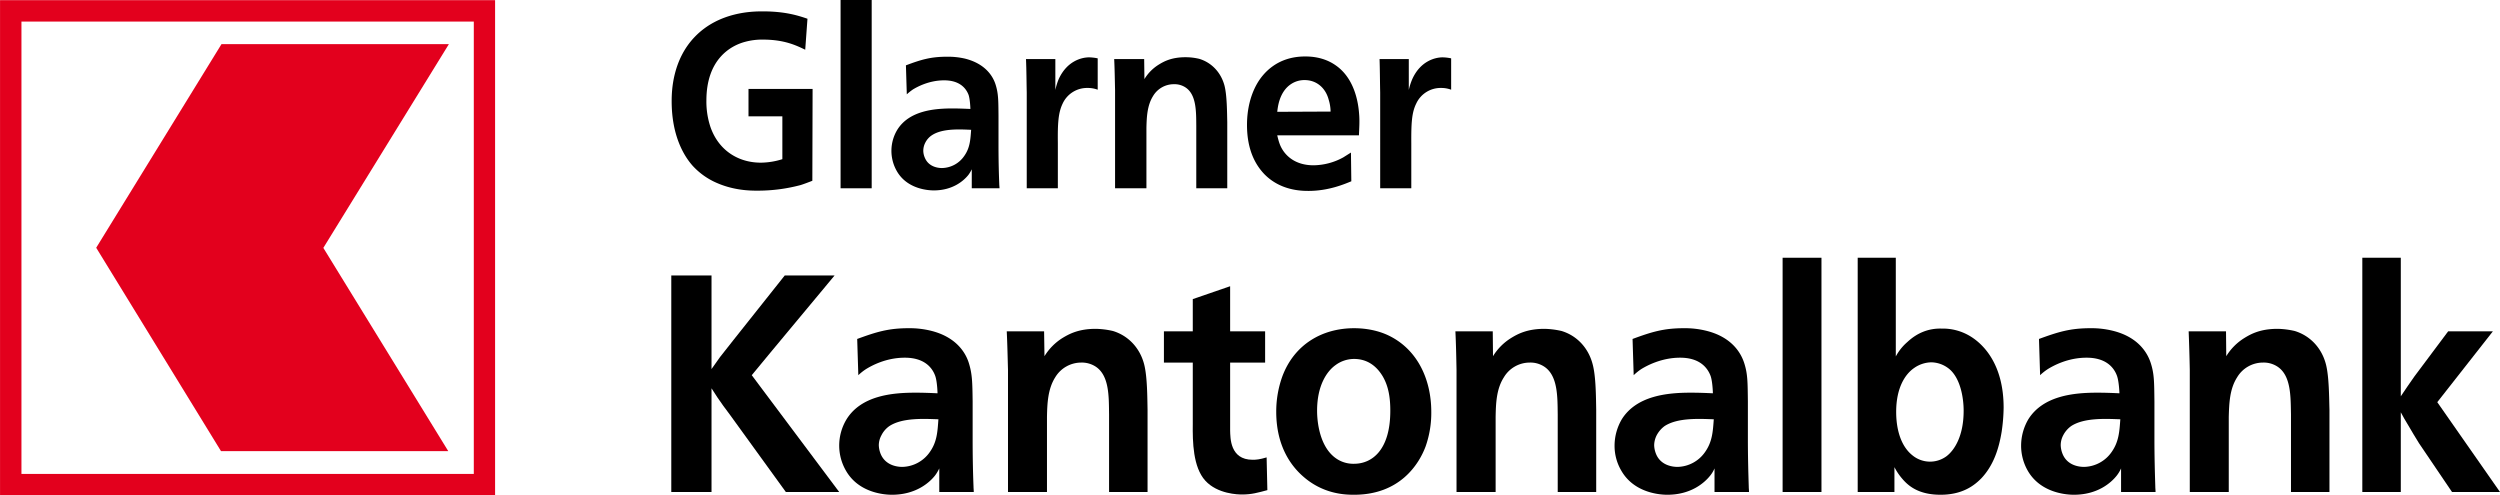
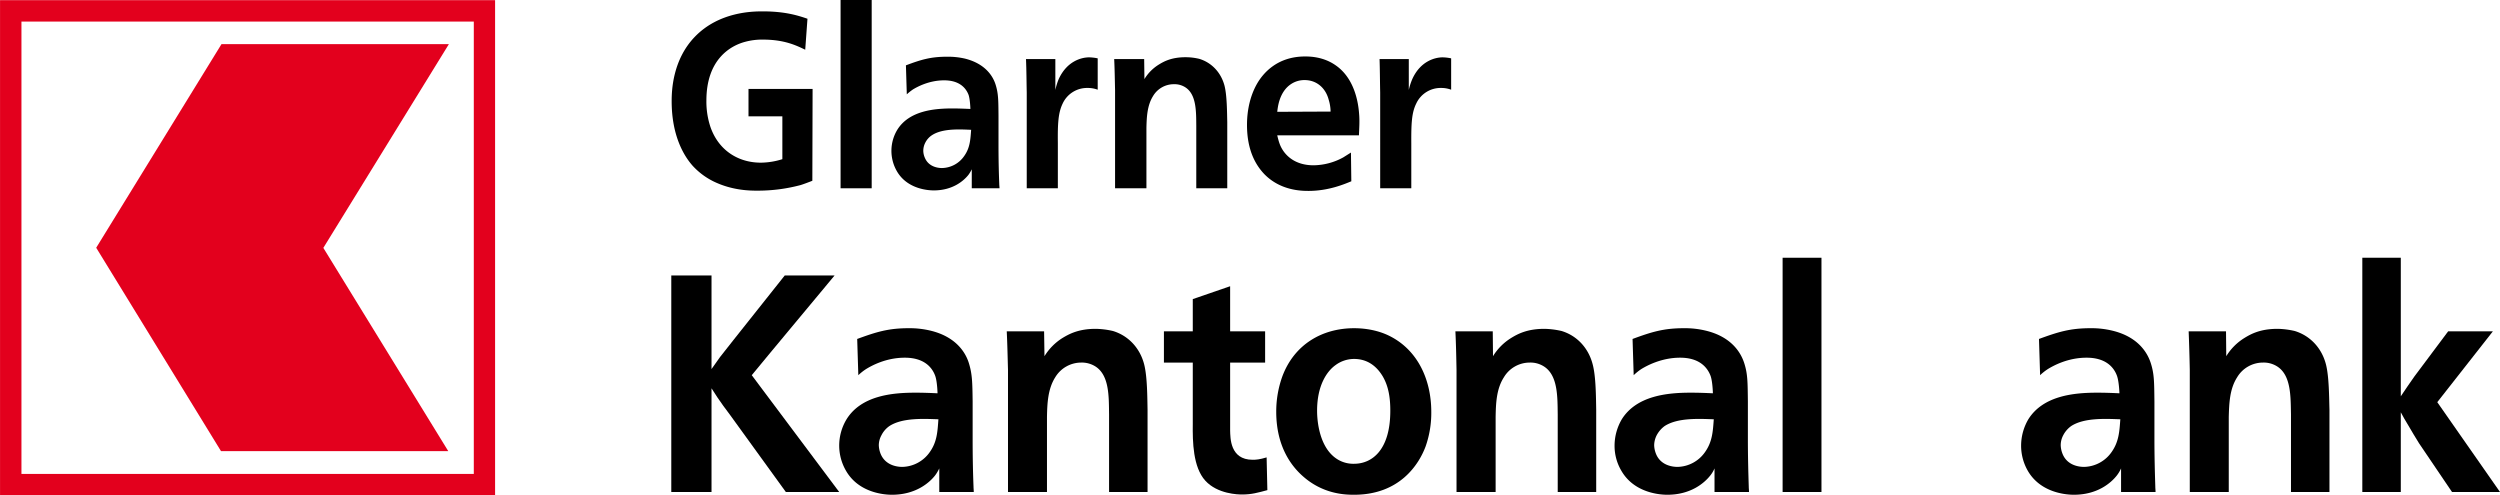
<svg xmlns="http://www.w3.org/2000/svg" viewBox="0 0 2001 396.4">
  <defs>
    <style>.cls-1,.cls-2{fill:#e3001d;}.cls-1{stroke:#e3001d;stroke-width:1.94px;}</style>
  </defs>
  <title>logoGLKB</title>
  <g id="Layer_2" data-name="Layer 2">
    <g id="Layer_1-2" data-name="Layer 1">
      <path d="M644.5,39.8c-6.9-3.3-16.5-8.1-33.7-8.1a51.6,51.6,0,0,0-14.5,1.8c-11.9,3.2-30.9,14.2-30.9,47a64.1,64.1,0,0,0,3.3,21.3c6.6,18.7,22.3,28.4,40.3,28.4a59,59,0,0,0,17.2-2.8V93.1H599.1V71.2h51.3l-.2,73.5c-3.1,1.2-6.2,2.4-9.3,3.4a132.9,132.9,0,0,1-34.7,4.5c-5.5,0-20.1,0-35.3-7.5a56.6,56.6,0,0,1-16.3-12.2c-7.3-8.1-17-24.4-17-51.9,0-8.4.7-33.1,18.6-51.6C575.6,9.3,602.6,9.1,610.5,9.1c17.9,0,28.2,3.3,35.8,5.9Z" />
      <path d="M697.7,0V150.7H672.8V0Z" />
      <path d="M777.8,150.7V135.5a27.2,27.2,0,0,1-2.7,4.5c-3.9,4.9-12.7,12.4-27.7,12.4-4,0-21.1-.8-29.5-15.3a32.6,32.6,0,0,1,.4-33.4c9.5-15,29.1-16.9,44.1-16.9,4.8,0,9.6.2,14.3.4,0,0-.2-7.3-1.4-11.1-2.1-5.7-7.4-11.8-19.6-11.8s-21.7,5.3-25,7.3a46.4,46.4,0,0,0-4.9,3.9l-.7-23.2c12.2-4.6,19.9-6.9,32.9-6.9a60.5,60.5,0,0,1,14.3,1.5c16.1,4,22.4,13.8,24.6,20.9s2.2,12.3,2.3,24.7v24.4c0,10.1.2,20.2.6,30.2,0,1.2.2,2.4.2,3.6Zm-32-42.4a15.4,15.4,0,0,0-5.2,5.9,14.2,14.2,0,0,0-1.6,6.5,14.7,14.7,0,0,0,1.3,5.7c3.3,7.7,11.5,8.1,13.7,8.1a22.1,22.1,0,0,0,17.8-9.7c4.6-6.5,4.9-13,5.5-20.9C767.9,103.5,754.2,102.7,745.8,108.3Z" />
      <path d="M878.6,71.8a22.7,22.7,0,0,0-8.1-1.4,21.5,21.5,0,0,0-20,12.6c-3.4,7.1-4,15.4-3.8,31.6v36.1H821.8V74.1c-.2-8.8-.2-17.9-.6-26.8h23.5V72a51.3,51.3,0,0,1,2.7-8.7c6.8-14.8,18.7-17.4,24.4-17.4a38,38,0,0,1,6.8.8Z" />
      <path d="M957.5,150.7V100.8c-.1-11.5.2-25.3-8.9-31a16,16,0,0,0-9-2.4,19.3,19.3,0,0,0-16.7,9.5c-4.7,7.5-5.1,16.8-5.3,25.4v48.4H892.5V72.2c-.2-8.3-.3-16.6-.7-24.9h24l.2,16a34.8,34.8,0,0,1,11.5-11.6c4.2-2.6,10.3-5.9,21.4-5.9a47.2,47.2,0,0,1,11,1.3c9.9,3,17.4,10.9,20.2,21.5,2,7.9,2,21.1,2.2,29.2v52.9Z" />
      <path d="M1022.3,108.3c1.3,5.7,2.4,8.4,3.8,10.8,3.3,5.7,10.7,13.2,25.3,13.2a50.5,50.5,0,0,0,23.7-6.3l6.2-3.9.3,23c-5.4,2.2-18.1,7.7-34.2,7.7-5.7,0-22.5-.2-35.4-13.4-6.2-6.5-13.9-18.1-13.9-39.4,0-5.2.4-19.7,8.1-33.1,4.7-8.1,15.9-21.7,38.4-21.7,3.9,0,14.5.2,24.2,6.9,17.1,11.6,18.7,34.3,19.1,40s0,10.6-.2,16.2Zm42.7-19a33,33,0,0,0-1.5-9.4c-2.5-9.7-9.9-15.8-19.2-15.8a19.2,19.2,0,0,0-10.8,3.1c-9.9,6.4-10.8,19.4-11.2,22.3Z" />
      <path d="M1161.5,71.8a22.5,22.5,0,0,0-8-1.4,21.5,21.5,0,0,0-20,12.6c-3.5,7.1-4,15.4-3.9,31.6v36.1h-24.9V74.1c-.2-8.8-.2-17.9-.5-26.8h23.4V72a49.3,49.3,0,0,1,2.8-8.7c6.7-14.8,18.7-17.4,24.3-17.4a37,37,0,0,1,6.8.8Z" />
      <path d="M569.5,295.4l6.8-9.6,10.8-13.7,41-51.6H668l-50.1,60.2-16.2,19.6,70,93.5H629l-45.1-62.3c-3.4-4.4-6.6-8.9-9.6-13.3l-4.8-7.4v83H537.3V220.5h32.2Z" />
      <path d="M751.8,393.8V374.9a32.1,32.1,0,0,1-3.4,5.7c-4.8,6.1-15.8,15.4-34.5,15.4-5,0-26.2-1-36.7-19.1a40.1,40.1,0,0,1-5.5-20.4,40.7,40.7,0,0,1,6-21.1c11.8-18.7,36.2-21.1,54.9-21.1,6,0,11.9.2,17.8.5,0,0-.2-9.1-1.8-13.8-2.5-7.1-9.1-14.7-24.4-14.7s-26.9,6.6-31,9.1a42.9,42.9,0,0,0-6.2,4.9l-.9-29c15.3-5.6,24.9-8.6,41.1-8.6a71.2,71.2,0,0,1,17.8,2c20,4.9,27.8,17.2,30.5,26s2.8,15.2,3,30.7v30.4c0,12.6.2,25.1.7,37.6,0,1.5.2,2.9.2,4.4ZM711.9,341a19.6,19.6,0,0,0-6.4,7.4,16.7,16.7,0,0,0-2.1,8.1,20.3,20.3,0,0,0,1.6,7.1c4.2,9.6,14.4,10.1,17.2,10.1a27.5,27.5,0,0,0,22.1-12c5.7-8.1,6.1-16.2,6.8-26.1C739.5,335.2,722.4,334.2,711.9,341Z" />
      <path d="M887.7,393.8V331.7c-.2-14.2.3-31.4-11.1-38.5a20.4,20.4,0,0,0-11.2-3A24.3,24.3,0,0,0,844.6,302c-5.9,9.3-6.4,20.9-6.6,31.7v60.1H806.8V296.1c-.3-10.3-.5-20.6-1-30.9h29.9l.3,19.9a44.8,44.8,0,0,1,14.3-14.5c5.3-3.2,12.8-7.4,26.7-7.4a66.7,66.7,0,0,1,13.7,1.7c12.3,3.7,21.7,13.5,25.1,26.8,2.5,9.8,2.5,26.3,2.7,36.3v65.8Z" />
      <path d="M984.6,265.2h28v25h-28v54.5c.2,5.4-.3,23.3,18,23.3,2.7,0,5.5-.2,11.2-1.9l.6,26.2c-7.5,2-12.5,3.5-20.3,3.5-2.9,0-19.6-.3-29.4-11.1s-10.2-30.9-10-45.6V290.2H931.6v-25h23.1V239.4l29.9-10.3Z" />
      <path d="M1110.5,268.1c23.5,10.8,35.1,34.9,35.1,61.6a80.9,80.9,0,0,1-4.5,27.5c-5.3,14.3-20.6,38.8-57.3,38.8-7.3,0-24.6-.5-40.6-14.5-8.4-7.3-21.7-22.8-21.7-52a82.8,82.8,0,0,1,4.8-28c9.6-26,32.2-38.8,57.5-38.8C1087.9,262.7,1099.3,263,1110.5,268.1ZM1069,292.2c-6.9,4.9-14.8,16.2-14.8,36.6,0,3.4.2,26.5,14.1,37.3a24.1,24.1,0,0,0,15.5,5.1c14.4,0,29-11,29-42.4,0-9.8-1.2-19.4-6.2-27.8-2.7-4.4-9.3-13.7-22.8-13.7A25,25,0,0,0,1069,292.2Z" />
      <path d="M1246.8,393.8V331.7c-.2-14.2.2-31.4-11.2-38.5a20.1,20.1,0,0,0-11.2-3,24.1,24.1,0,0,0-20.7,11.8c-6,9.3-6.4,20.9-6.6,31.7v60.1h-31.3V296.1c-.2-10.3-.4-20.6-.9-30.9h29.9l.2,19.9a44.3,44.3,0,0,1,14.4-14.5c5.2-3.2,12.8-7.4,26.7-7.4a67.4,67.4,0,0,1,13.7,1.7c12.3,3.7,21.6,13.5,25,26.8,2.6,9.8,2.6,26.3,2.8,36.3v65.8Z" />
      <path d="M1372.3,393.8V374.9a23.3,23.3,0,0,1-3.4,5.7c-4.8,6.1-15.7,15.4-34.4,15.4-5,0-26.2-1-36.7-19.1a39.1,39.1,0,0,1-5.5-20.4,41.8,41.8,0,0,1,5.9-21.1c11.9-18.7,36.3-21.1,55-21.1,5.9,0,11.8.2,17.8.5,0,0-.2-9.1-1.8-13.8-2.6-7.1-9.2-14.7-24.4-14.7s-27,6.6-31.1,9.1a43.6,43.6,0,0,0-6.1,4.9l-.9-29c15.2-5.6,24.8-8.6,41-8.6a70.3,70.3,0,0,1,17.8,2c20.1,4.9,27.8,17.2,30.6,26s2.7,15.2,2.9,30.7v30.4c0,12.6.3,25.1.7,37.6,0,1.5.2,2.9.2,4.4ZM1332.4,341a21.7,21.7,0,0,0-6.4,7.4,18.2,18.2,0,0,0-2,8.1,20.3,20.3,0,0,0,1.6,7.1c4.1,9.6,14.4,10.1,17.1,10.1a27.5,27.5,0,0,0,22.1-12c5.7-8.1,6.2-16.2,6.9-26.1C1360,335.2,1342.9,334.2,1332.4,341Z" />
      <path d="M1457.9,206.3V393.8h-31.1V206.3Z" />
-       <path d="M1517.4,206.3v79a40.3,40.3,0,0,1,9.2-11.5c7.9-7.4,17.1-11.1,27.6-10.8a42.3,42.3,0,0,1,21.9,5.6c12,6.9,27.6,23.6,27.6,57.7a138.9,138.9,0,0,1-1.6,19.4c-2.3,14-6.7,27-16.2,37.1-5.5,5.6-14.9,13.2-32.7,13.2s-26-7.3-30.8-13a46.7,46.7,0,0,1-6.1-9.1v19.9h-29.4V206.3Zm14.6,88.3c-6.8,4.7-14.3,15.3-14.3,35.1,0,12.8,3.2,27.1,13.2,34.9a22.2,22.2,0,0,0,26.9.7c6.6-4.9,13.9-16.4,13.9-36.5,0-10.8-2.7-25.8-11.2-33.2a23.3,23.3,0,0,0-14.6-5.6A24.7,24.7,0,0,0,1532,294.6Z" />
      <path d="M1697.7,393.8V374.9a27,27,0,0,1-3.4,5.7c-4.8,6.1-15.7,15.4-34.4,15.4-5,0-26.3-1-36.8-19.1a40.3,40.3,0,0,1-5.4-20.4,41.8,41.8,0,0,1,5.9-21.1c11.9-18.7,36.3-21.1,55-21.1,5.9,0,11.8.2,17.8.5,0,0-.3-9.1-1.9-13.8-2.5-7.1-9.1-14.7-24.4-14.7s-26.9,6.6-31,9.1a42.9,42.9,0,0,0-6.2,4.9l-.9-29c15.3-5.6,24.9-8.6,41.1-8.6a70.8,70.8,0,0,1,17.8,2c20.1,4.9,27.8,17.2,30.6,26s2.7,15.2,2.9,30.7v30.4c0,12.6.3,25.1.7,37.6,0,1.5.2,2.9.2,4.4ZM1657.8,341a20.6,20.6,0,0,0-6.4,7.4,16.9,16.9,0,0,0-2,8.1,20.3,20.3,0,0,0,1.6,7.1c4.1,9.6,14.3,10.1,17.1,10.1a27.5,27.5,0,0,0,22.1-12c5.7-8.1,6.2-16.2,6.9-26.1C1685.4,335.2,1668.3,334.2,1657.8,341Z" />
      <path d="M1833.7,393.8V331.7c-.3-14.2.2-31.4-11.2-38.5a20.1,20.1,0,0,0-11.2-3,24.1,24.1,0,0,0-20.7,11.8c-6,9.3-6.4,20.9-6.7,31.7v60.1h-31.2V296.1q-.3-15.5-.9-30.9h29.9l.2,19.9a44.3,44.3,0,0,1,14.4-14.5c5.2-3.2,12.7-7.4,26.6-7.4a66,66,0,0,1,13.7,1.7c12.3,3.7,21.7,13.5,25.1,26.8,2.5,9.8,2.5,26.3,2.8,36.3v65.8Z" />
      <path d="M1921.6,317.2c3.6-5.4,7.3-10.8,10.9-15.9l27-36.1h35.8l-44.5,56.7,50.2,71.9h-38.4l-26.4-39c-3-4.9-5.9-9.6-8.7-14.5-2-3.2-4.1-6.9-5.9-10.3v63.8h-30.8V206.3h30.8Z" />
      <path class="cls-1" d="M1,1.1V395.5H395.3V1.1ZM380.2,380.3H16.2V16.3h364Z" />
      <polygon class="cls-2" points="77 198.3 176.9 361.1 358.8 361.1 258.8 198.4 359.3 35.3 177.3 35.3 77 198.3" />
    </g>
  </g>
</svg>